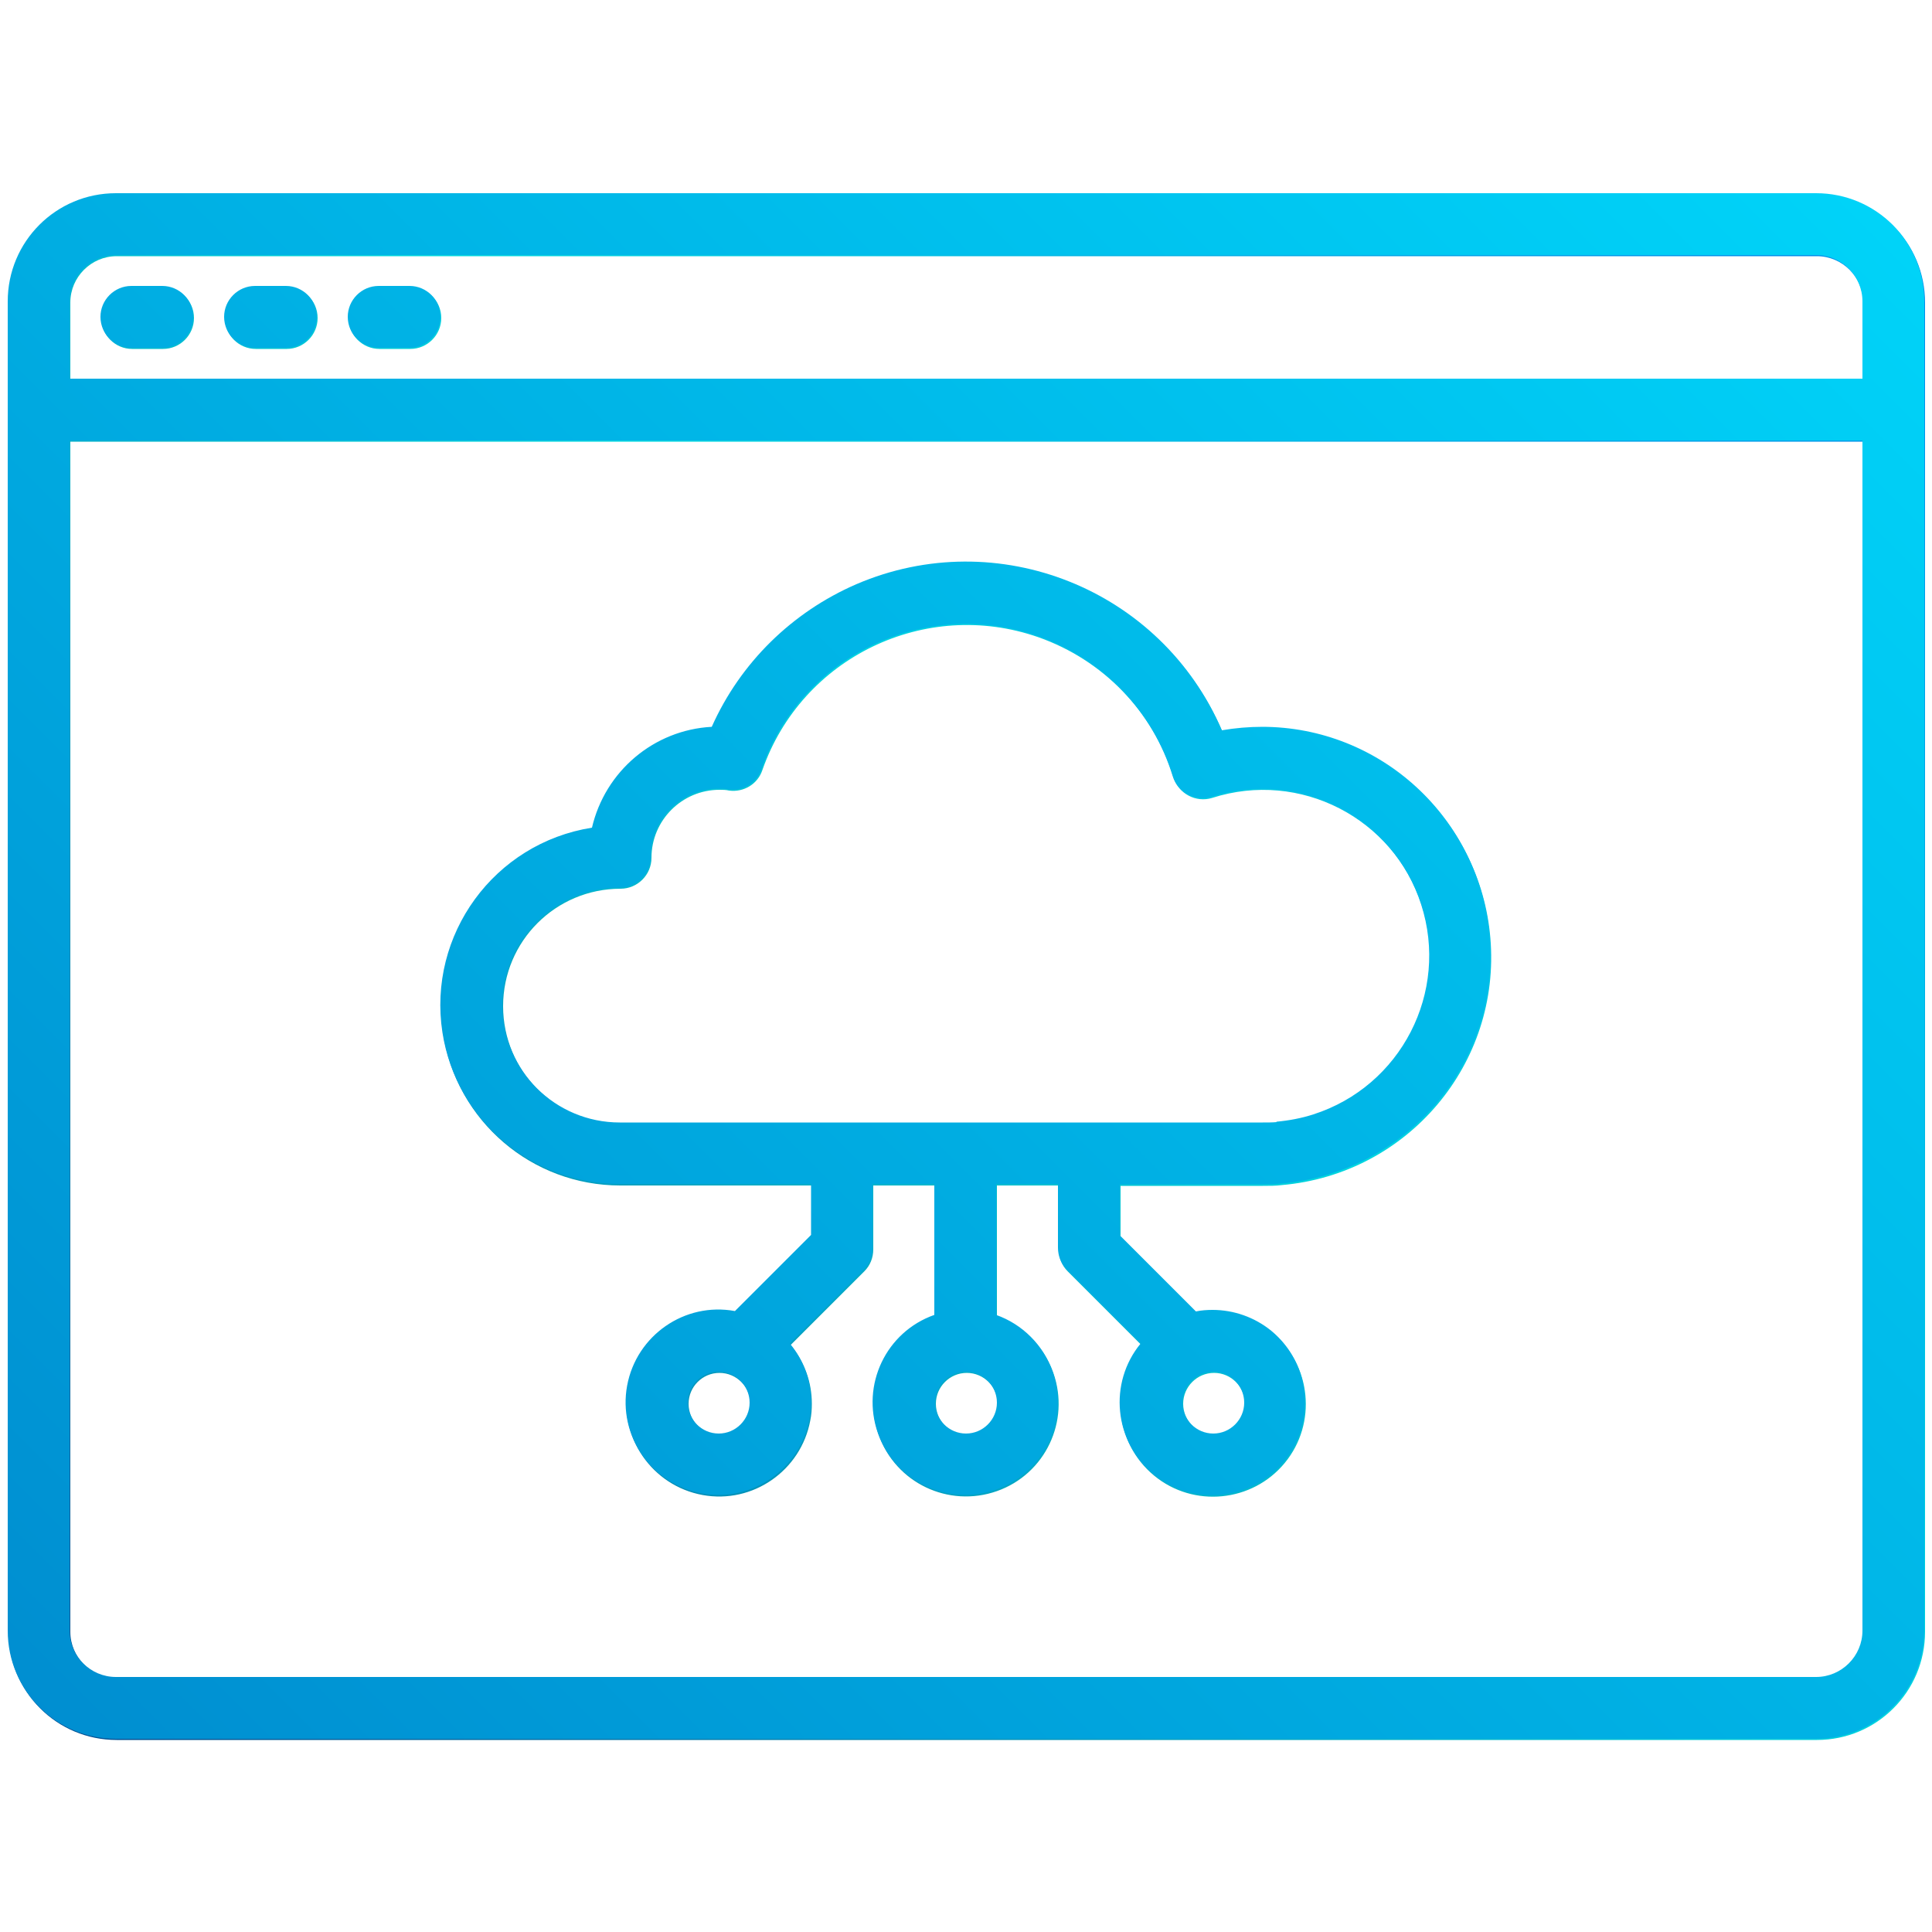
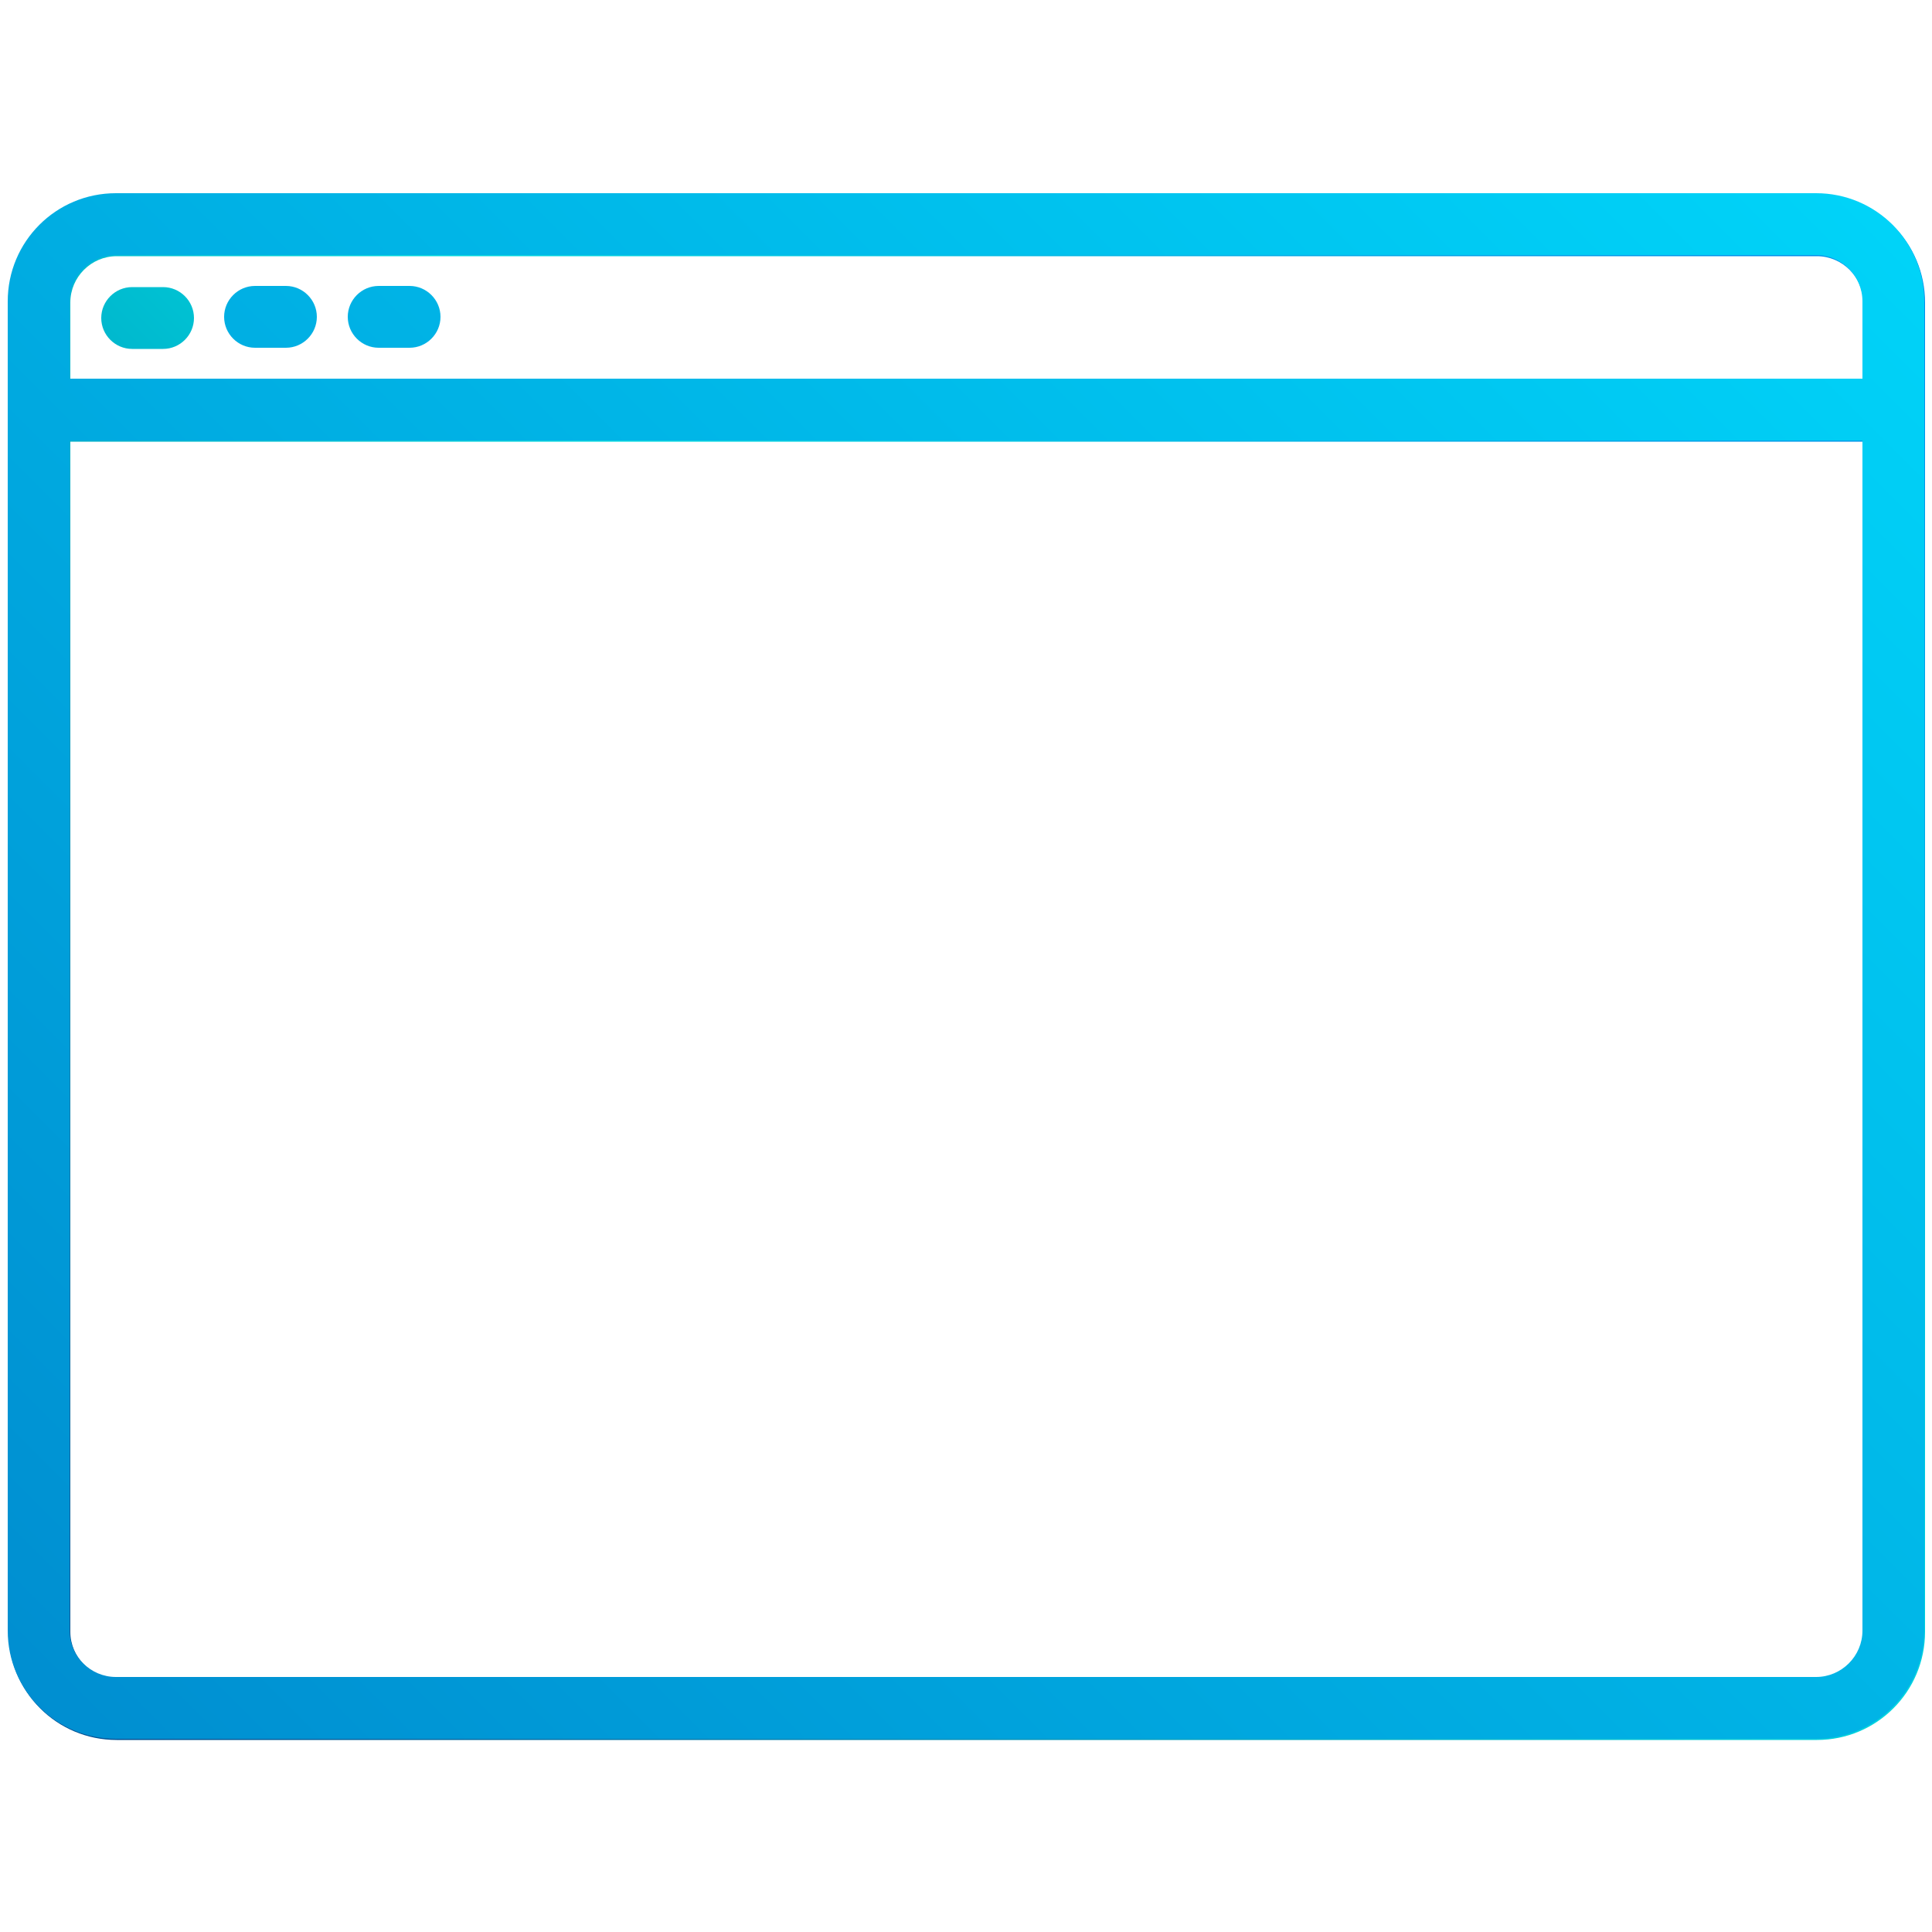
<svg xmlns="http://www.w3.org/2000/svg" xmlns:xlink="http://www.w3.org/1999/xlink" id="Layer_1" version="1.1" viewBox="0 0 500 500">
  <defs>
    <style>
      .st0 {
        fill: url(#linear-gradient2);
      }

      .st1 {
        fill: url(#linear-gradient1);
      }

      .st2 {
        fill: url(#linear-gradient9);
      }

      .st3 {
        fill: url(#linear-gradient3);
      }

      .st4 {
        fill: url(#linear-gradient6);
      }

      .st5 {
        fill: url(#linear-gradient8);
      }

      .st6 {
        fill: url(#linear-gradient7);
      }

      .st7 {
        fill: url(#linear-gradient5);
      }

      .st8 {
        fill: url(#linear-gradient4);
      }

      .st9 {
        fill: url(#linear-gradient);
      }
    </style>
    <linearGradient id="linear-gradient" x1="7.1" y1="8.5" x2="540.6" y2="542.1" gradientTransform="translate(0 502) scale(1 -1)" gradientUnits="userSpaceOnUse">
      <stop offset="0" stop-color="#003f8a" />
      <stop offset=".5" stop-color="#00d7df" />
      <stop offset="1" stop-color="#006df0" />
    </linearGradient>
    <linearGradient id="linear-gradient1" x1="-182.9" y1="198.5" x2="350.6" y2="732.1" xlink:href="#linear-gradient" />
    <linearGradient id="linear-gradient2" x1="-166.9" y1="182.5" x2="366.6" y2="716.1" xlink:href="#linear-gradient" />
    <linearGradient id="linear-gradient3" x1="-150.9" y1="166.5" x2="382.6" y2="700.1" xlink:href="#linear-gradient" />
    <linearGradient id="linear-gradient4" x1="23.5" y1="-7.9" x2="557" y2="525.6" xlink:href="#linear-gradient" />
    <linearGradient id="linear-gradient5" x1="6.9" y1="8.9" x2="540.4" y2="542.4" gradientTransform="translate(0 502) scale(1 -1)" gradientUnits="userSpaceOnUse">
      <stop offset="0" stop-color="#008ace" />
      <stop offset="1" stop-color="#00dfff" />
    </linearGradient>
    <linearGradient id="linear-gradient6" x1="-183.1" y1="198.9" x2="350.4" y2="732.4" xlink:href="#linear-gradient5" />
    <linearGradient id="linear-gradient7" x1="-167.1" y1="182.9" x2="366.4" y2="716.4" xlink:href="#linear-gradient5" />
    <linearGradient id="linear-gradient8" x1="-151.1" y1="166.9" x2="382.4" y2="700.4" xlink:href="#linear-gradient5" />
    <linearGradient id="linear-gradient9" x1="23.3" y1="-7.6" x2="556.8" y2="525.9" xlink:href="#linear-gradient5" />
  </defs>
  <g>
    <path class="st9" d="M470.2,50.3H30.2c-15.5,0-28,12.5-28,28v344c0,15.5,12.5,28,28,28h440c15.5,0,28-12.5,28-28V78.3c0-15.5-12.5-28-28-28ZM482.2,422.3c0,6.6-5.4,12-12,12H30.2c-6.6,0-12-5.4-12-12V114.3h464v308ZM482.2,98.3H18.2v-20c0-6.6,5.4-12,12-12h440c6.6,0,12,5.4,12,12v20Z" />
    <path class="st1" d="M42.2,74.3h-8c-4.4,0-8,3.6-8,8s3.6,8,8,8h8c4.4,0,8-3.6,8-8s-3.6-8-8-8Z" />
-     <path class="st0" d="M74.2,74.3h-8c-4.4,0-8,3.6-8,8s3.6,8,8,8h8c4.4,0,8-3.6,8-8s-3.6-8-8-8Z" />
-     <path class="st3" d="M106.2,74.3h-8c-4.4,0-8,3.6-8,8s3.6,8,8,8h8c4.4,0,8-3.6,8-8s-3.6-8-8-8Z" />
-     <path class="st8" d="M327,188.5c-3.6,0-7.1.3-10.6.9-15.7-36.6-58.1-53.5-94.6-37.8-16.6,7.2-30,20.3-37.4,36.9-15,.8-27.6,11.5-31,26.1-25.3,4-42.6,27.7-38.7,53,3.5,22.6,23,39.2,45.8,39.2h49.6v13.2l-19.7,19.7c-13-2.4-25.5,6.3-27.9,19.3s6.3,25.5,19.3,27.9c13,2.4,25.5-6.3,27.9-19.3.3-1.4.4-2.9.4-4.3,0-5.6-1.9-10.9-5.5-15.2l19.1-19.1c1.5-1.5,2.3-3.5,2.3-5.7v-16.5h16v33.9c-12.5,4.4-19,18.1-14.6,30.6s18.1,19,30.6,14.6c12.5-4.4,19-18.1,14.6-30.6-2.4-6.8-7.8-12.2-14.6-14.6v-33.9h16v16.5c0,2.1.8,4.2,2.3,5.7l19.1,19.1c-8.4,10.2-6.9,25.4,3.3,33.8,10.2,8.4,25.4,6.9,33.8-3.3,8.4-10.2,6.9-25.4-3.3-33.8-4.3-3.5-9.7-5.4-15.2-5.4-1.4,0-2.9.1-4.3.4l-19.7-19.7v-13.2h36.8c1.7,0,3.4,0,4.9-.2,32.6-2.8,56.8-31.4,54-64-2.6-30.6-28.2-54.2-58.9-54.2h0ZM186.2,371.3c-4.4,0-8-3.6-8-8s3.6-8,8-8,8,3.6,8,8c0,4.4-3.6,8-8,8ZM314.2,355.3c4.4,0,8,3.6,8,8s-3.6,8-8,8-8-3.6-8-8c0-4.4,3.6-8,8-8ZM250.2,371.3c-4.4,0-8-3.6-8-8s3.6-8,8-8,8,3.6,8,8c0,4.4-3.6,8-8,8ZM330.6,290.7c-1.1.1-2.4.1-3.6.1h-166.4c-16.8,0-30.4-13.6-30.4-30.4s13.6-30.4,30.4-30.4h0c4.4,0,8-3.6,8-8,0-9.7,7.9-17.6,17.6-17.6.8,0,1.7,0,2.5.2,3.8.5,7.4-1.7,8.6-5.3,10.2-29.2,42.2-44.6,71.4-34.4,16.8,5.9,29.8,19.3,35,36.3,1.3,4.2,5.8,6.6,10,5.3,0,0,0,0,0,0,22.7-7.3,47,5.2,54.3,27.9,7.3,22.7-5.2,47-27.9,54.3-3.1,1-6.3,1.6-9.6,1.9Z" />
  </g>
  <g>
    <path class="st7" d="M470,50H30c-15.5,0-28,12.5-28,28v344c0,15.5,12.5,28,28,28h440c15.5,0,28-12.5,28-28V78c0-15.5-12.5-28-28-28ZM482,422c0,6.6-5.4,12-12,12H30c-6.6,0-12-5.4-12-12V114h464v308ZM482,98H18v-20c0-6.6,5.4-12,12-12h440c6.6,0,12,5.4,12,12v20Z" />
-     <path class="st4" d="M42,74h-8c-4.4,0-8,3.6-8,8s3.6,8,8,8h8c4.4,0,8-3.6,8-8s-3.6-8-8-8Z" />
    <path class="st6" d="M74,74h-8c-4.4,0-8,3.6-8,8s3.6,8,8,8h8c4.4,0,8-3.6,8-8s-3.6-8-8-8Z" />
    <path class="st5" d="M106,74h-8c-4.4,0-8,3.6-8,8s3.6,8,8,8h8c4.4,0,8-3.6,8-8s-3.6-8-8-8Z" />
-     <path class="st2" d="M326.8,188.1c-3.6,0-7.1.3-10.6.9-15.7-36.6-58.1-53.5-94.6-37.8-16.6,7.2-30,20.3-37.4,36.9-15,.8-27.6,11.5-31,26.1-25.3,4-42.6,27.7-38.7,53,3.5,22.6,23,39.2,45.8,39.2h49.6v13.2l-19.7,19.7c-13-2.4-25.5,6.3-27.9,19.3s6.3,25.5,19.3,27.9c13,2.4,25.5-6.3,27.9-19.3.3-1.4.4-2.9.4-4.3,0-5.6-1.9-10.9-5.5-15.2l19.1-19.1c1.5-1.5,2.3-3.5,2.3-5.7v-16.5h16v33.9c-12.5,4.4-19,18.1-14.6,30.6s18.1,19,30.6,14.6c12.5-4.4,19-18.1,14.6-30.6-2.4-6.8-7.8-12.2-14.6-14.6v-33.9h16v16.5c0,2.1.8,4.2,2.3,5.7l19.1,19.1c-8.4,10.2-6.9,25.4,3.3,33.8,10.2,8.4,25.4,6.9,33.8-3.3,8.4-10.2,6.9-25.4-3.3-33.8-4.3-3.5-9.7-5.4-15.2-5.4-1.4,0-2.9.1-4.3.4l-19.7-19.7v-13.2h36.8c1.7,0,3.4,0,4.9-.2,32.6-2.8,56.8-31.4,54-64-2.6-30.6-28.2-54.2-58.9-54.2h0ZM186,371c-4.4,0-8-3.6-8-8s3.6-8,8-8,8,3.6,8,8c0,4.4-3.6,8-8,8ZM314,355c4.4,0,8,3.6,8,8s-3.6,8-8,8-8-3.6-8-8c0-4.4,3.6-8,8-8ZM250,371c-4.4,0-8-3.6-8-8s3.6-8,8-8,8,3.6,8,8c0,4.4-3.6,8-8,8ZM330.4,290.4c-1.1.1-2.4.1-3.6.1h-166.4c-16.8,0-30.4-13.6-30.4-30.4s13.6-30.4,30.4-30.4h0c4.4,0,8-3.6,8-8,0-9.7,7.9-17.6,17.6-17.6.8,0,1.7,0,2.5.2,3.8.5,7.4-1.7,8.6-5.3,10.2-29.2,42.2-44.6,71.4-34.4,16.8,5.9,29.8,19.3,35,36.3,1.3,4.2,5.8,6.6,10,5.3,0,0,0,0,0,0,22.7-7.3,47,5.2,54.3,27.9,7.3,22.7-5.2,47-27.9,54.3-3.1,1-6.3,1.6-9.6,1.9Z" />
  </g>
</svg>